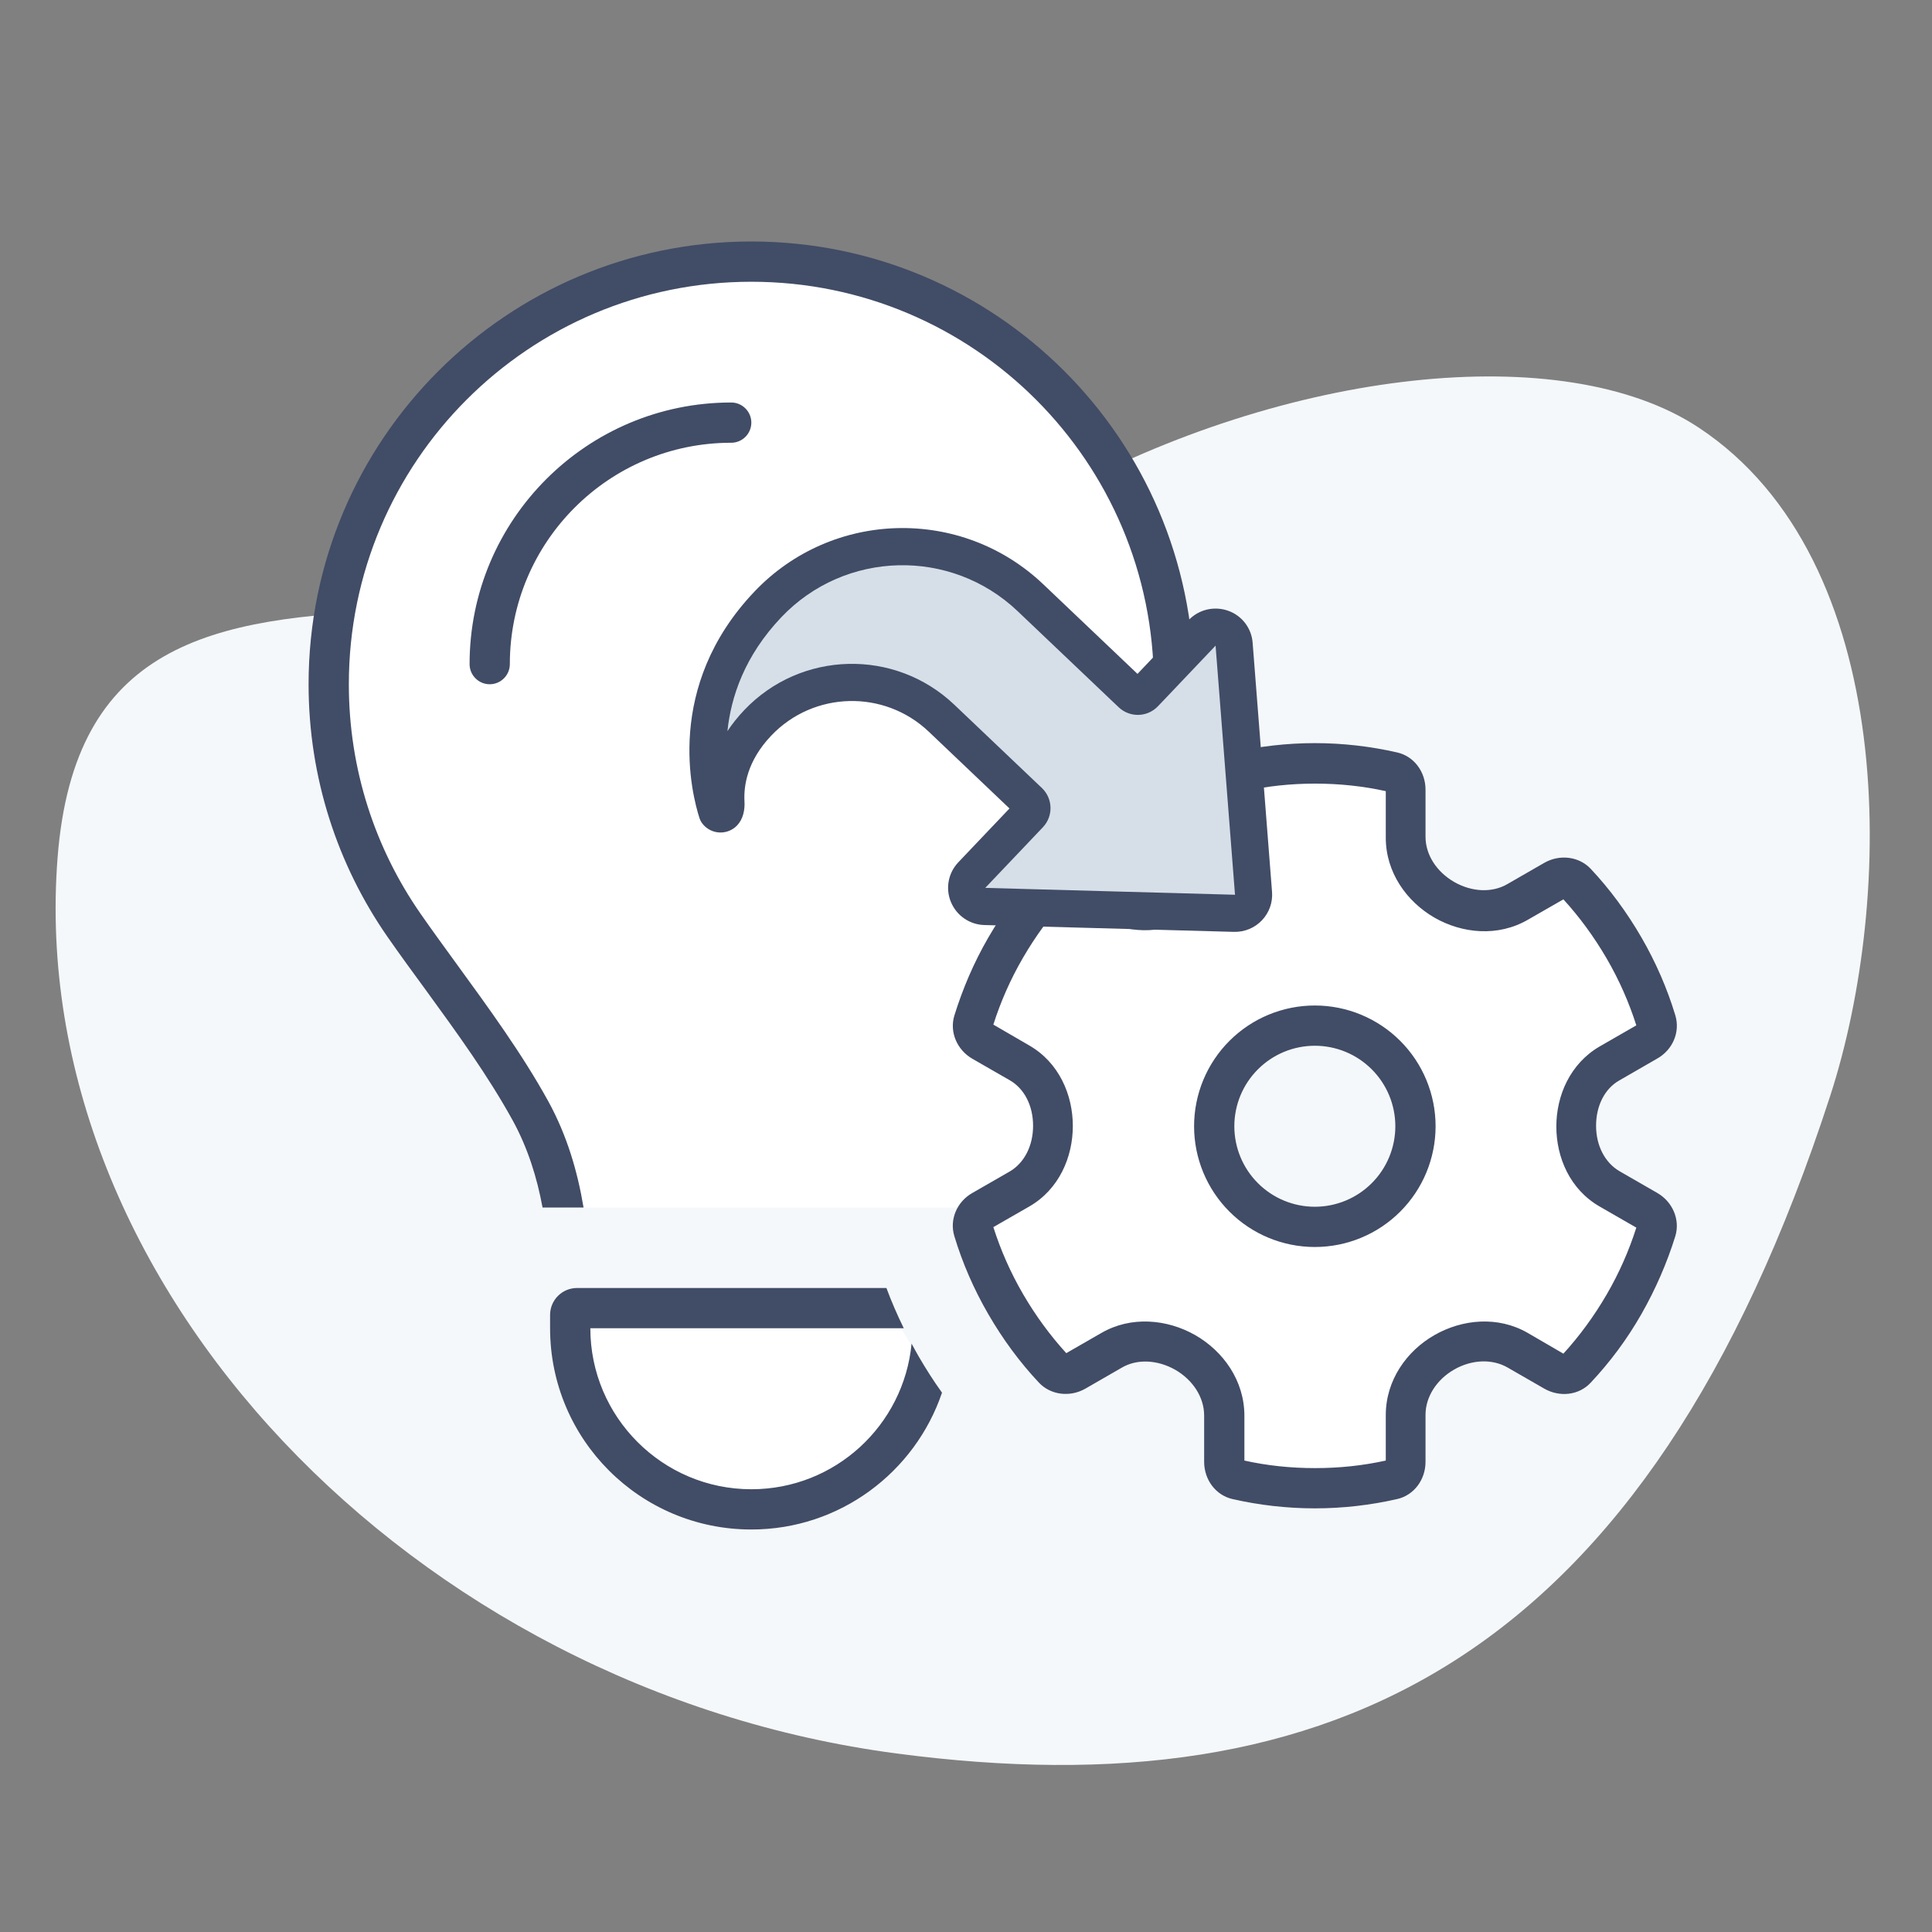
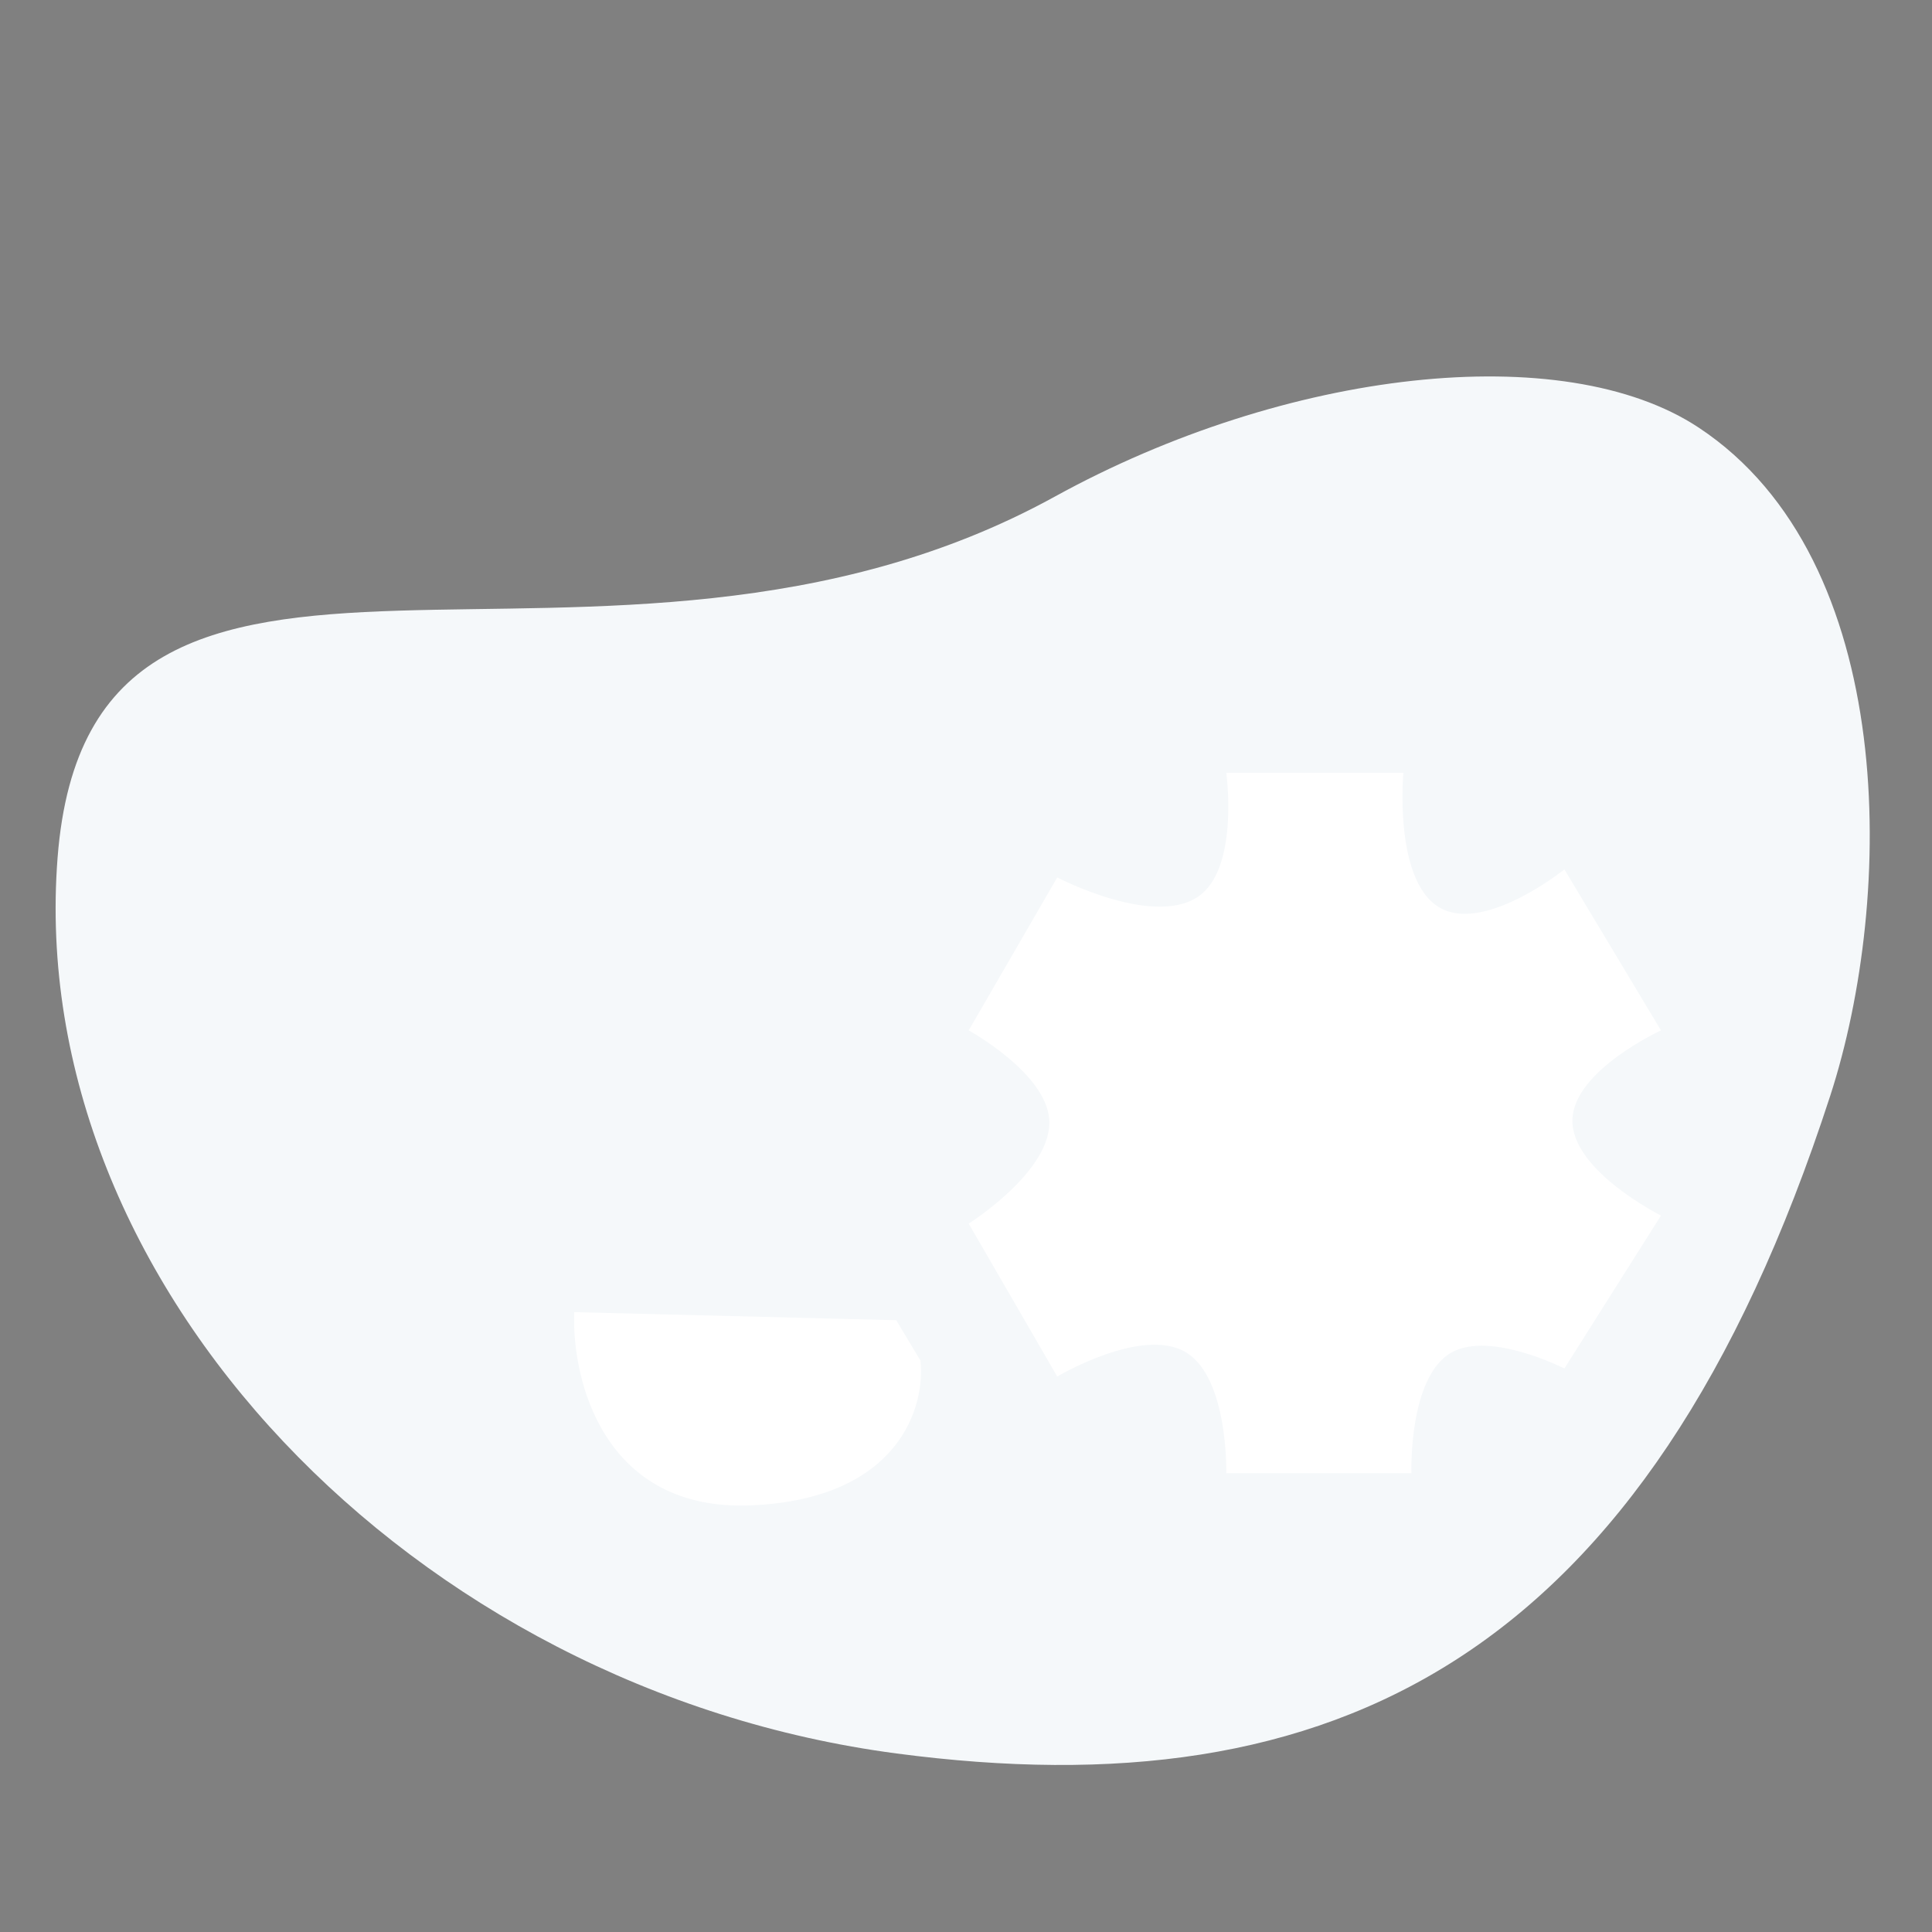
<svg xmlns="http://www.w3.org/2000/svg" width="72" height="72" viewBox="0 0 72 72" fill="none">
  <rect x="0" y="0" width="72" height="72" fill="#808080" stroke="none" />
  <g clip-path="url(#clip0_75_218)">
    <path d="M39.308 18.508C22.46 27.779 3.369 16.081 2.145 31.973C0.922 47.864 15.395 62.972 33.419 65.348C49.652 67.488 61.355 61.941 68.209 40.832C70.609 33.439 70.767 20.877 63.311 15.939C58.262 12.595 47.935 13.761 39.308 18.508Z" fill="#F5F8FA" />
-     <path d="M18.5 38.5L21 45H40V38.5C41.333 35 44 27.3 44 24.5C44 21 41.5 17.5 40 15.5C38.8 13.9 35.167 11.5 33.5 10.5L27 10L20 12L15 17L12 23L12.5 30L18.5 38.5Z" fill="white" />
    <path d="M36.1 38.4L39.4 32.7C39.4 32.7 43.189 34.681 44.8 33.3C46.161 32.134 45.7 28.8 45.7 28.8H52.3C52.3 28.8 51.907 33.049 53.8 33.9C55.489 34.66 58.3 32.4 58.3 32.4L61.9 38.4C61.9 38.4 58.679 39.879 58.6 41.7C58.517 43.605 61.9 45.3 61.9 45.3L58.3 51C58.3 51 55.548 49.595 54.1 50.4C52.481 51.3 52.6 54.9 52.6 54.9H45.7C45.7 54.9 45.785 51.36 44.2 50.4C42.569 49.412 39.4 51.3 39.4 51.3L36.1 45.6C36.1 45.6 39.258 43.615 39.1 41.7C38.957 39.964 36.1 38.4 36.1 38.4Z" fill="white" />
    <path d="M28 56.1C22.48 56.34 21.3 51.4 21.4 48.9L33.4 49.2L34.3 50.7C34.5 52.4 33.52 55.86 28 56.1Z" fill="white" />
-     <circle cx="49" cy="42" r="3.6" fill="#F5F8FA" />
-     <path d="M28 9C37.094 9 44.462 16.35 44.5 25.434C43.891 25.697 43.375 26.091 42.962 26.569C42.991 26.212 43 25.866 43 25.5C43 17.212 36.288 10.5 28 10.5C19.712 10.5 13 17.212 13 25.5C13 28.678 13.984 31.622 15.672 34.05C16.094 34.659 16.562 35.297 17.031 35.944C18.203 37.556 19.459 39.272 20.434 41.044C21.128 42.309 21.522 43.65 21.747 45H20.219C20.012 43.875 19.666 42.778 19.113 41.766C18.184 40.078 17.031 38.494 15.878 36.909C15.391 36.244 14.903 35.578 14.434 34.903C12.588 32.241 11.5 28.997 11.5 25.5C11.5 16.387 18.887 9 28 9ZM21.503 48H33.034C33.222 48.506 33.438 49.003 33.681 49.5H22C22 52.809 24.691 55.5 28 55.5C31.122 55.5 33.681 53.119 33.972 50.072C34.056 50.231 34.141 50.381 34.225 50.531C34.497 51 34.788 51.459 35.106 51.9C34.103 54.862 31.3 57 28 57C23.856 57 20.5 53.644 20.5 49.5V49.003C20.5 48.45 20.95 48 21.503 48ZM27.25 16.5C22.694 16.5 19 20.194 19 24.75C19 25.163 18.663 25.5 18.25 25.5C17.837 25.5 17.5 25.163 17.5 24.75C17.5 19.369 21.869 15 27.25 15C27.663 15 28 15.338 28 15.75C28 16.163 27.663 16.5 27.25 16.5ZM46.375 29.484V31.153C46.375 32.456 45.587 33.562 44.538 34.163C43.497 34.753 42.166 34.884 41.041 34.237L39.737 33.487C39.138 34.144 38.594 34.884 38.125 35.691C37.656 36.497 37.291 37.331 37.019 38.184L38.359 38.962C39.466 39.6 39.981 40.8 39.981 41.962C39.981 43.125 39.466 44.325 38.359 44.962L37.019 45.731C37.291 46.584 37.656 47.419 38.125 48.225C38.594 49.031 39.138 49.772 39.737 50.428L41.041 49.678C42.156 49.031 43.497 49.163 44.538 49.753C45.587 50.353 46.375 51.45 46.375 52.763V54.431C47.219 54.619 48.1 54.712 49.009 54.712C49.919 54.712 50.791 54.619 51.644 54.431V52.734C51.644 51.441 52.422 50.344 53.462 49.753C54.494 49.163 55.825 49.031 56.941 49.678L58.263 50.447C58.862 49.791 59.406 49.05 59.875 48.244C60.344 47.438 60.709 46.603 60.981 45.75L59.612 44.962C58.506 44.325 58 43.134 58 41.981C58 40.828 58.516 39.638 59.612 39L60.981 38.212C60.709 37.359 60.344 36.525 59.875 35.719C59.406 34.913 58.862 34.172 58.263 33.516L56.941 34.275C55.825 34.922 54.494 34.791 53.462 34.2C52.422 33.6 51.644 32.513 51.644 31.219V29.484C50.8 29.297 49.919 29.203 49.009 29.203C48.1 29.203 47.228 29.297 46.375 29.484ZM45.934 28.041C46.919 27.816 47.95 27.694 49 27.694C50.05 27.694 51.081 27.816 52.066 28.041C52.694 28.181 53.125 28.762 53.125 29.428V31.181C53.125 31.847 53.528 32.484 54.194 32.869C54.85 33.244 55.609 33.281 56.181 32.944L57.55 32.156C58.122 31.828 58.844 31.913 59.284 32.381C59.997 33.141 60.625 33.994 61.169 34.931C61.712 35.869 62.134 36.844 62.434 37.837C62.622 38.456 62.341 39.122 61.759 39.45L60.344 40.266C59.8 40.575 59.481 41.212 59.481 41.953C59.481 42.694 59.809 43.322 60.344 43.641L61.759 44.456C62.331 44.784 62.622 45.45 62.434 46.069C62.125 47.062 61.703 48.038 61.169 48.975C60.634 49.913 59.997 50.766 59.284 51.525C58.844 52.003 58.122 52.078 57.55 51.75L56.181 50.962C55.609 50.634 54.85 50.663 54.194 51.038C53.538 51.413 53.125 52.059 53.125 52.725V54.478C53.125 55.144 52.694 55.725 52.066 55.866C51.081 56.091 50.05 56.212 49 56.212C47.95 56.212 46.919 56.091 45.934 55.866C45.306 55.725 44.875 55.144 44.875 54.478V52.753C44.875 52.078 44.462 51.431 43.797 51.047C43.131 50.672 42.372 50.634 41.8 50.972L40.45 51.75C39.878 52.078 39.156 51.994 38.716 51.525C38.003 50.766 37.375 49.913 36.831 48.975C36.288 48.038 35.866 47.062 35.566 46.069C35.378 45.45 35.659 44.784 36.241 44.456L37.628 43.659C38.172 43.341 38.5 42.703 38.5 41.953C38.5 41.203 38.172 40.566 37.628 40.256L36.241 39.459C35.669 39.131 35.378 38.466 35.566 37.847C35.875 36.853 36.288 35.878 36.831 34.941C37.375 34.003 38.003 33.15 38.716 32.391C39.156 31.913 39.878 31.837 40.45 32.166L41.8 32.944C42.381 33.281 43.141 33.244 43.806 32.869C44.472 32.484 44.884 31.837 44.884 31.163V29.438C44.884 28.772 45.316 28.191 45.944 28.05L45.934 28.041ZM49 44.972C49.796 44.972 50.559 44.656 51.121 44.093C51.684 43.531 52 42.767 52 41.972C52 41.176 51.684 40.413 51.121 39.851C50.559 39.288 49.796 38.972 49 38.972C48.204 38.972 47.441 39.288 46.879 39.851C46.316 40.413 46 41.176 46 41.972C46 42.767 46.316 43.531 46.879 44.093C47.441 44.656 48.204 44.972 49 44.972ZM49 37.472C50.194 37.472 51.338 37.946 52.182 38.79C53.026 39.634 53.5 40.778 53.5 41.972C53.5 43.165 53.026 44.31 52.182 45.154C51.338 45.998 50.194 46.472 49 46.472C47.806 46.472 46.662 45.998 45.818 45.154C44.974 44.31 44.5 43.165 44.5 41.972C44.5 40.778 44.974 39.634 45.818 38.79C46.662 37.946 47.806 37.472 49 37.472Z" fill="#414C66" />
    <g clip-path="url(#clip1_75_218)">
-       <path d="M35.759 32.934L38.527 30.165L35.066 26.705L31.952 25.321L28.838 26.013L26.415 29.473L27.107 24.282L29.876 21.168L33.336 20.476L36.797 21.168L42.68 26.013L45.794 23.244L46.832 33.972L36.451 33.626L35.759 32.934Z" fill="#D6DFE8" />
      <path d="M41.688 26.355C42.105 26.752 42.759 26.735 43.155 26.318L43.394 26.068L43.871 25.566L45.301 24.061L46.025 33.345L36.717 33.089L38.148 31.584L38.624 31.083L38.863 30.832C39.259 30.415 39.243 29.761 38.826 29.364L38.575 29.126L35.566 26.264C33.35 24.157 29.846 24.245 27.738 26.461C27.491 26.721 27.28 26.987 27.109 27.248C27.242 25.972 27.746 24.445 29.12 23C31.49 20.508 35.434 20.409 37.926 22.778L41.437 26.117L41.688 26.355ZM37.144 30.631L36.667 31.132L35.714 32.135C35.338 32.53 35.227 33.111 35.439 33.617C35.65 34.123 36.133 34.456 36.678 34.473L45.986 34.728C46.378 34.737 46.756 34.584 47.028 34.298C47.299 34.013 47.436 33.63 47.405 33.236L46.682 23.953C46.641 23.407 46.28 22.938 45.764 22.759C45.249 22.579 44.674 22.713 44.298 23.108L43.345 24.111L42.868 24.612L42.391 25.114L41.388 24.16L38.88 21.775C35.833 18.878 31.014 18.999 28.117 22.046C24.739 25.597 25.786 29.613 26.068 30.49C26.105 30.608 26.177 30.708 26.265 30.791C26.607 31.116 27.148 31.099 27.47 30.761C27.694 30.526 27.765 30.181 27.744 29.857C27.715 29.298 27.835 28.368 28.741 27.415C30.321 25.754 32.951 25.688 34.612 27.267L36.618 29.175L37.621 30.129L37.144 30.631Z" fill="#414C66" />
    </g>
  </g>
  <defs>
    <clipPath id="clip0_75_218">
      <rect width="72" height="72" fill="white" />
    </clipPath>
    <clipPath id="clip1_75_218">
-       <rect width="22.147" height="22.147" fill="white" transform="translate(37.178 12.517) rotate(43.559)" />
-     </clipPath>
+       </clipPath>
  </defs>
</svg>